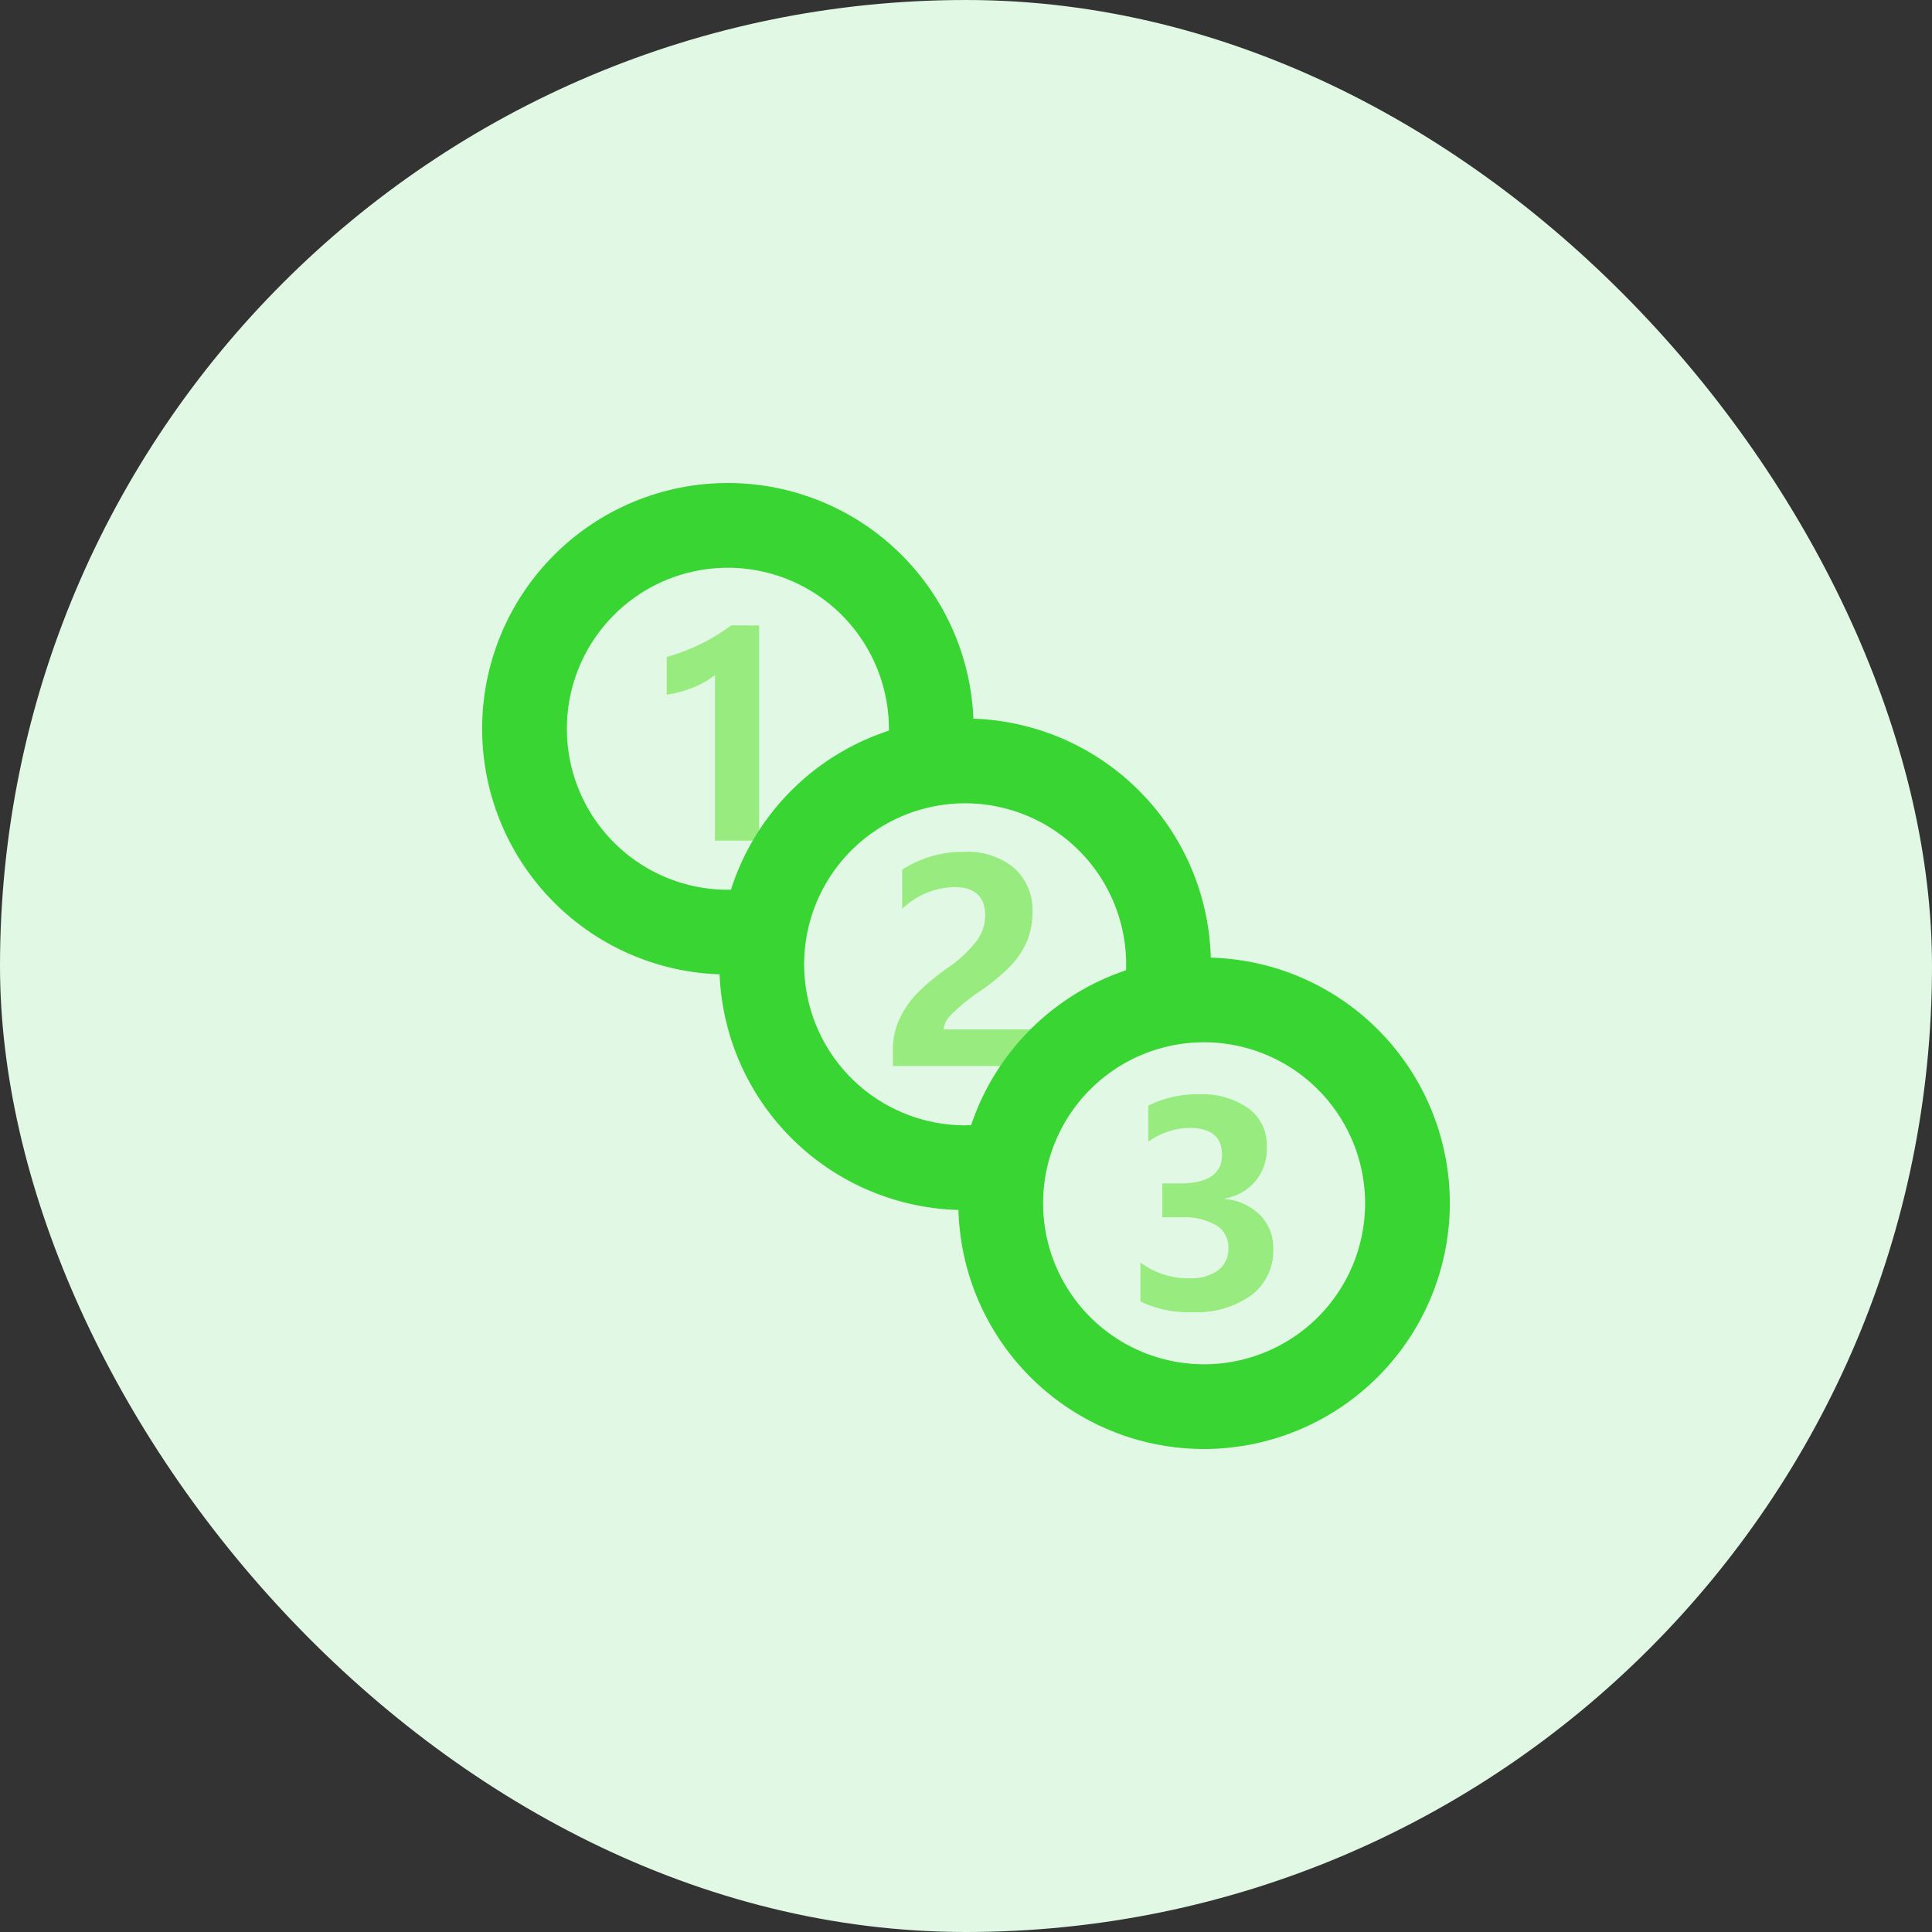
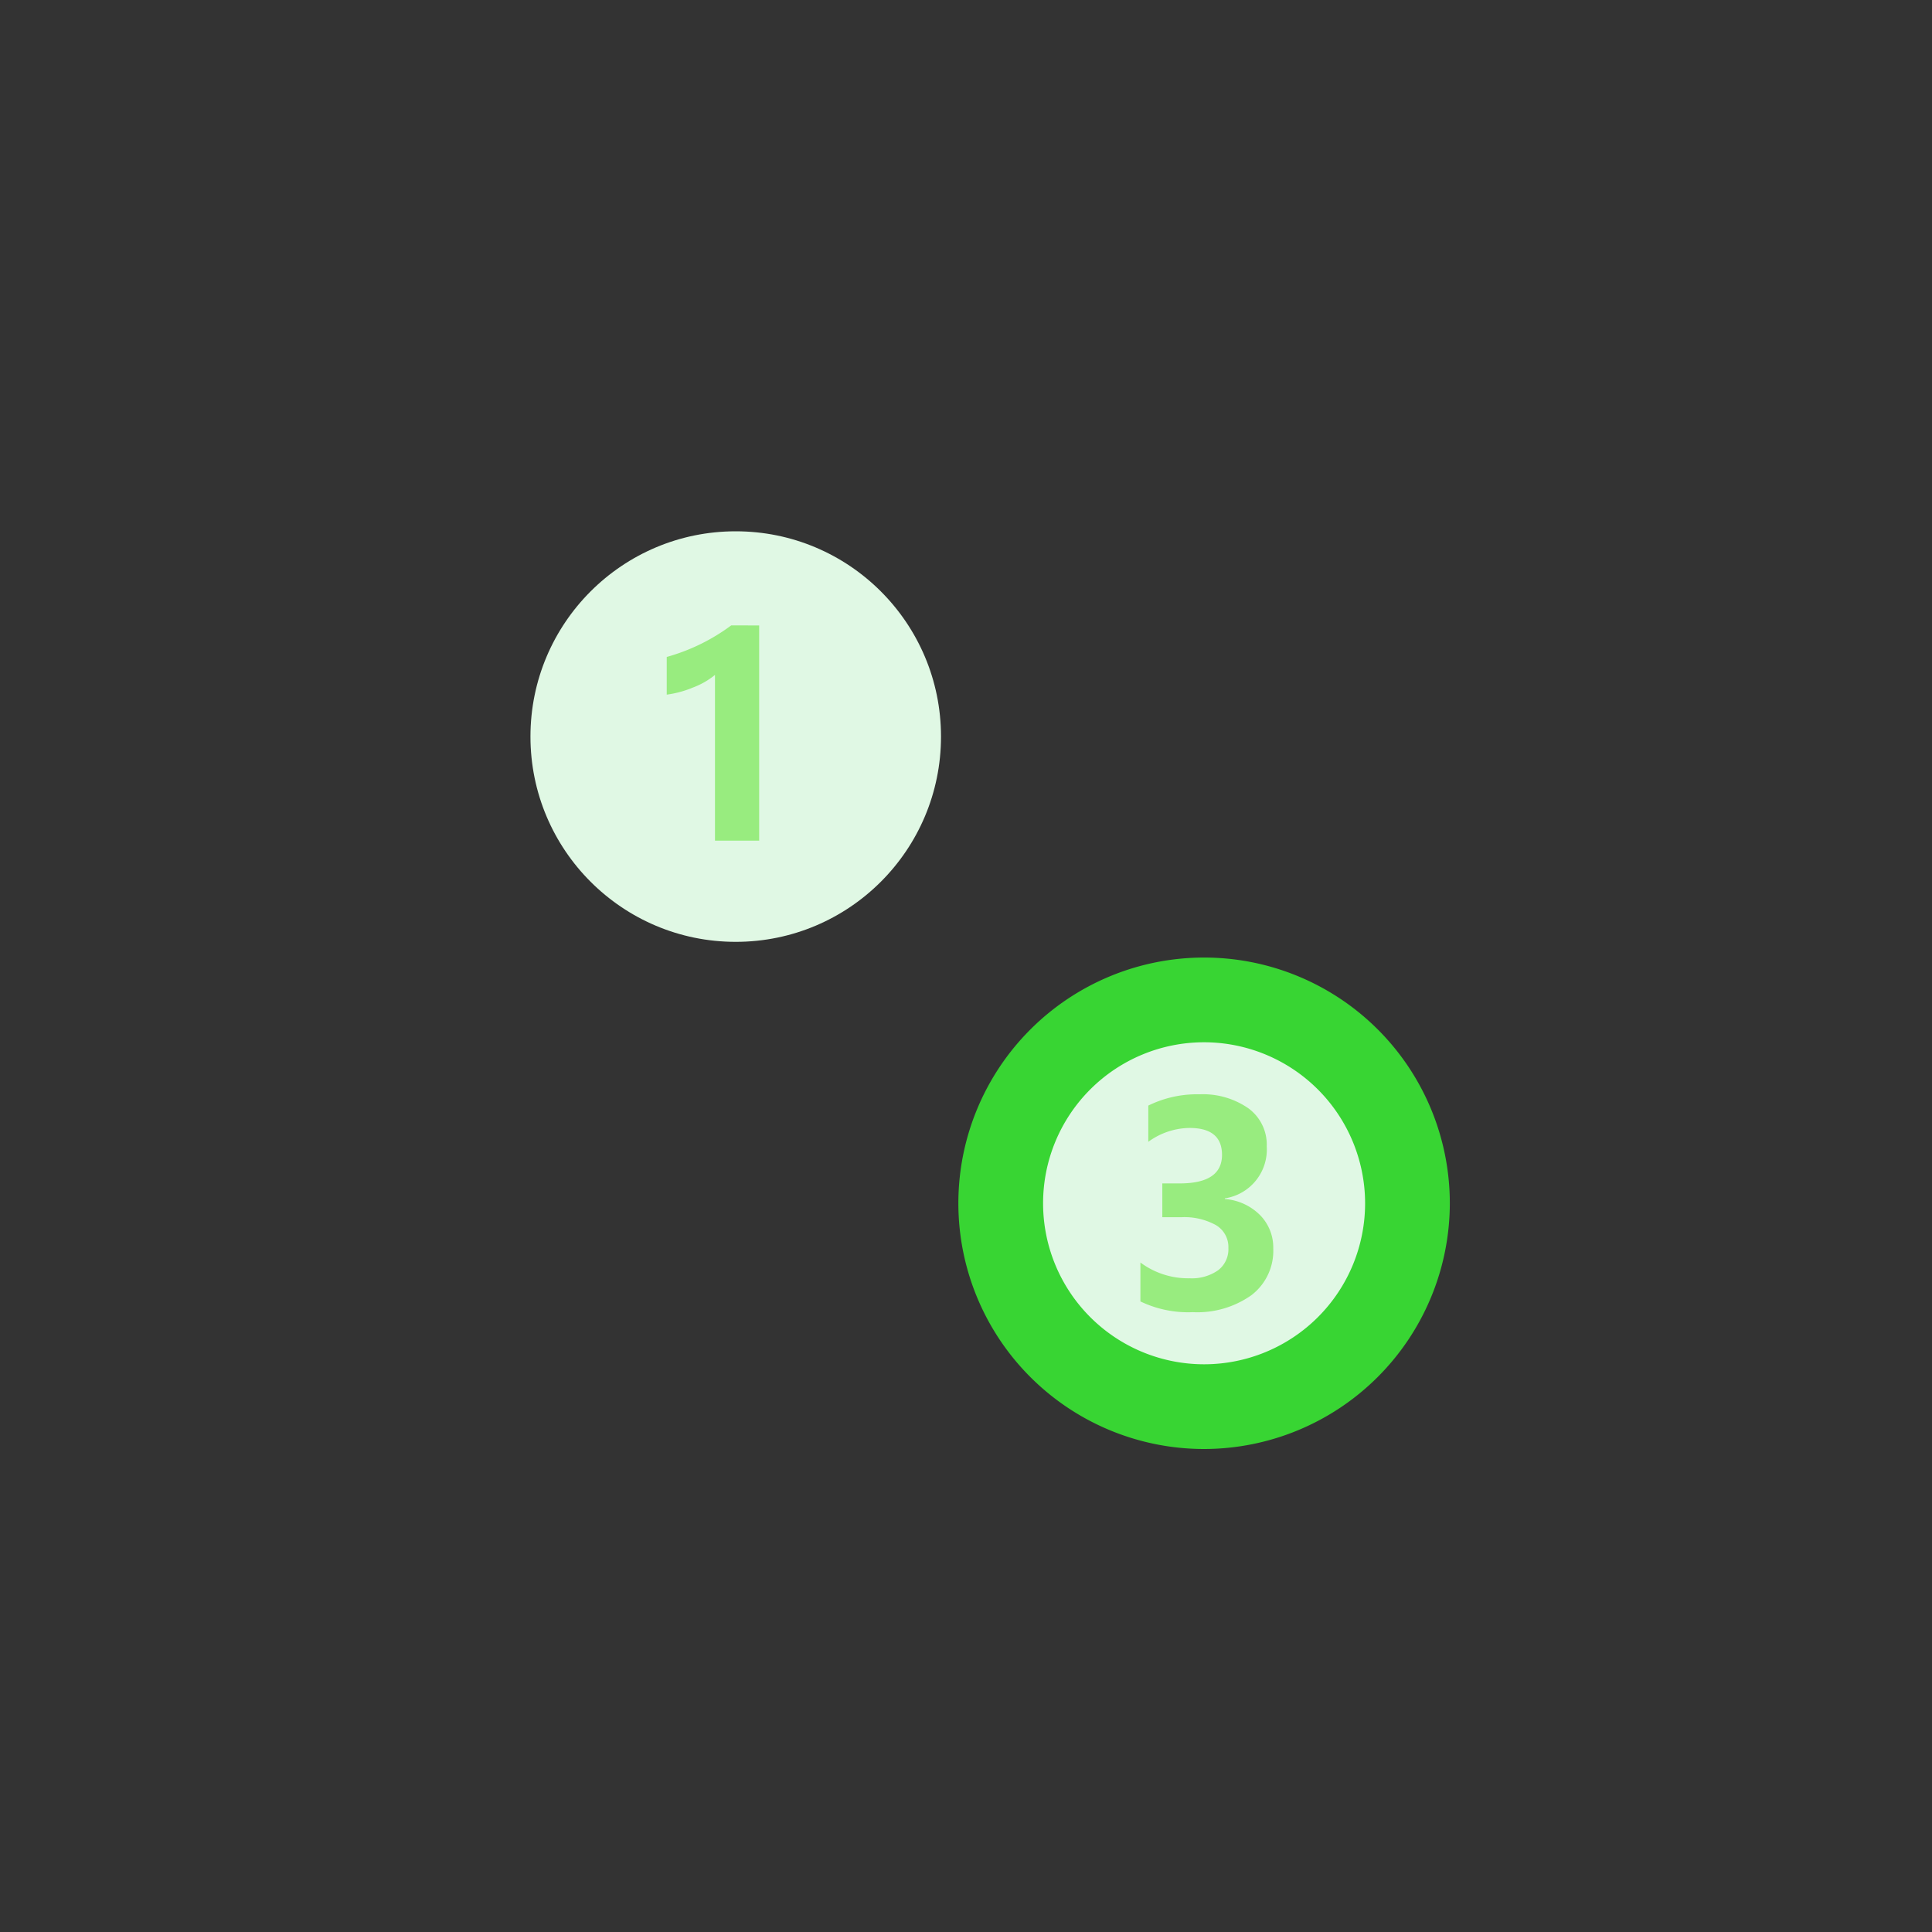
<svg xmlns="http://www.w3.org/2000/svg" width="80" height="80" viewBox="0 0 80 80">
  <rect x="0" y="0" width="80" height="80" fill="#333333" stroke="none" />
  <defs>
    <style>.a{fill:#e0f8e4;}.b{fill:#38d533;}.c{fill:#98ec7f;}</style>
  </defs>
  <g transform="translate(-72)">
-     <rect class="a" width="80" height="80" rx="40" transform="translate(72)" />
    <g transform="translate(-510.035 -2515)">
      <g transform="translate(602 2535)">
        <circle class="a" cx="8.5" cy="8.5" r="8.5" transform="translate(2 2)" />
-         <path class="b" d="M612.175,2555.351a10.175,10.175,0,1,1,10.175-10.176A10.187,10.187,0,0,1,612.175,2555.351Zm0-16.842a6.667,6.667,0,1,0,6.667,6.667A6.674,6.674,0,0,0,612.175,2538.509Z" transform="translate(-602 -2535)" />
        <g transform="translate(7.643 5.895)">
          <path class="c" d="M714.736,2619v8.912h-1.83v-6.863a3.241,3.241,0,0,1-.923.526,4.243,4.243,0,0,1-1.075.29v-1.56a8.128,8.128,0,0,0,2.669-1.306Z" transform="translate(-710.908 -2618.997)" />
        </g>
      </g>
      <g transform="translate(611.825 2544.754)">
        <g transform="translate(0 0)">
-           <ellipse class="a" cx="8.5" cy="8" rx="8.5" ry="8" transform="translate(2.176 2.245)" />
-           <path class="b" d="M752.175,2694.351a10.176,10.176,0,1,1,10.175-10.176A10.187,10.187,0,0,1,752.175,2694.351Zm0-16.842a6.667,6.667,0,1,0,6.667,6.667A6.674,6.674,0,0,0,752.175,2677.509Z" transform="translate(-742 -2674)" />
-         </g>
+           </g>
        <g transform="translate(7.181 5.519)">
-           <path class="c" d="M846.429,2759.992h3.7v1.514h-5.8v-.647a3.028,3.028,0,0,1,.25-1.244,3.981,3.981,0,0,1,.69-1.05,8.474,8.474,0,0,1,1.362-1.14,5.354,5.354,0,0,0,1.182-1.117,1.782,1.782,0,0,0,.338-1.033q0-1.177-1.284-1.177a3.224,3.224,0,0,0-2.151.9v-1.622a4.635,4.635,0,0,1,2.567-.737,3.022,3.022,0,0,1,2.066.667,2.318,2.318,0,0,1,.76,1.838,3.037,3.037,0,0,1-.22,1.18,3.468,3.468,0,0,1-.636.988,8.332,8.332,0,0,1-1.334,1.109,7.8,7.8,0,0,0-1.188.974A.98.98,0,0,0,846.429,2759.992Z" transform="translate(-844.329 -2752.639)" />
-         </g>
+           </g>
      </g>
      <g transform="translate(621.719 2554.649)">
        <g transform="translate(0 0)">
          <circle class="a" cx="8.5" cy="8.5" r="8.5" transform="translate(1.281 1.351)" />
          <path class="b" d="M893.175,2835.351a10.175,10.175,0,1,1,10.175-10.176A10.187,10.187,0,0,1,893.175,2835.351Zm0-16.842a6.667,6.667,0,1,0,6.667,6.667A6.674,6.674,0,0,0,893.175,2818.509Z" transform="translate(-883 -2815)" />
        </g>
        <g transform="translate(7.538 5.659)">
          <path class="c" d="M990.421,2902.609a3.307,3.307,0,0,0,2.038.653,1.9,1.9,0,0,0,1.171-.326,1.094,1.094,0,0,0,.434-.929,1.053,1.053,0,0,0-.515-.946,2.693,2.693,0,0,0-1.444-.327h-.777v-1.4h.715q1.757,0,1.757-1.182,0-1.115-1.346-1.115a2.956,2.956,0,0,0-1.706.574v-1.5a4.551,4.551,0,0,1,2.123-.467,3.292,3.292,0,0,1,2.01.572,1.862,1.862,0,0,1,.771,1.585,2.045,2.045,0,0,1-1.734,2.151v.028a2.3,2.3,0,0,1,1.458.667,1.908,1.908,0,0,1,.546,1.376,2.311,2.311,0,0,1-.909,1.942,3.878,3.878,0,0,1-2.424.7,4.554,4.554,0,0,1-2.168-.445Z" transform="translate(-990.421 -2895.639)" />
        </g>
      </g>
    </g>
  </g>
</svg>